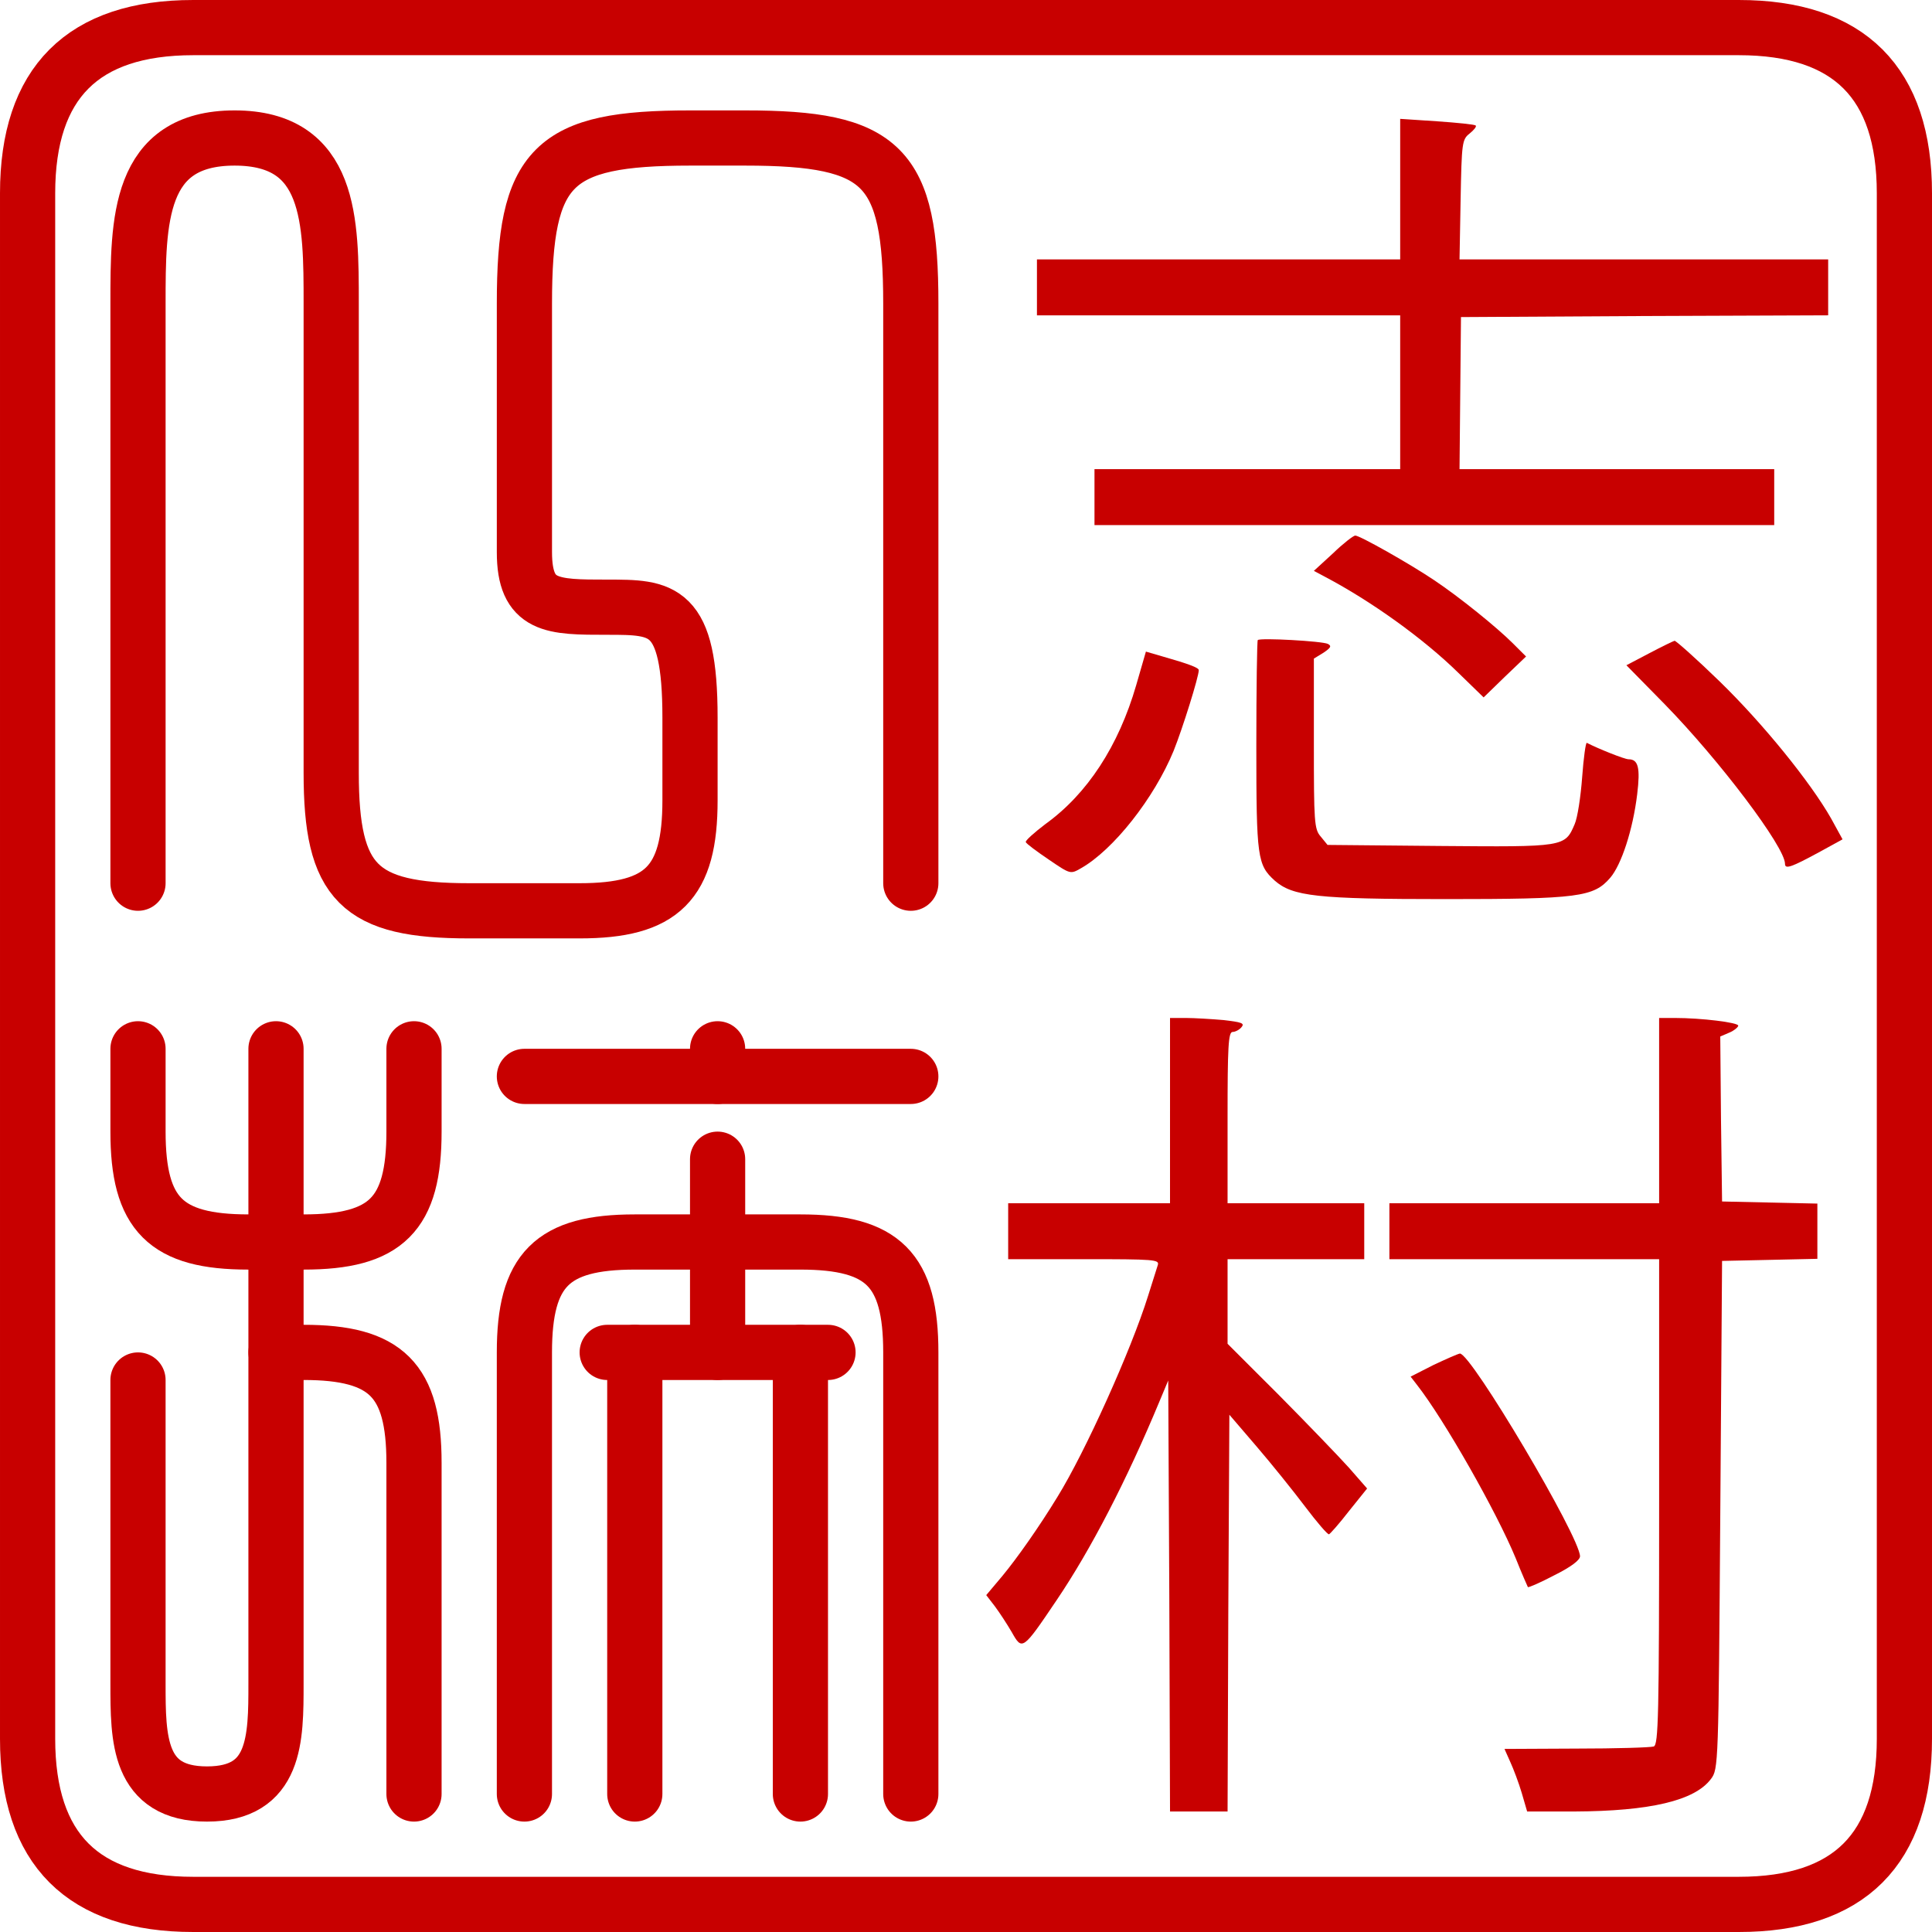
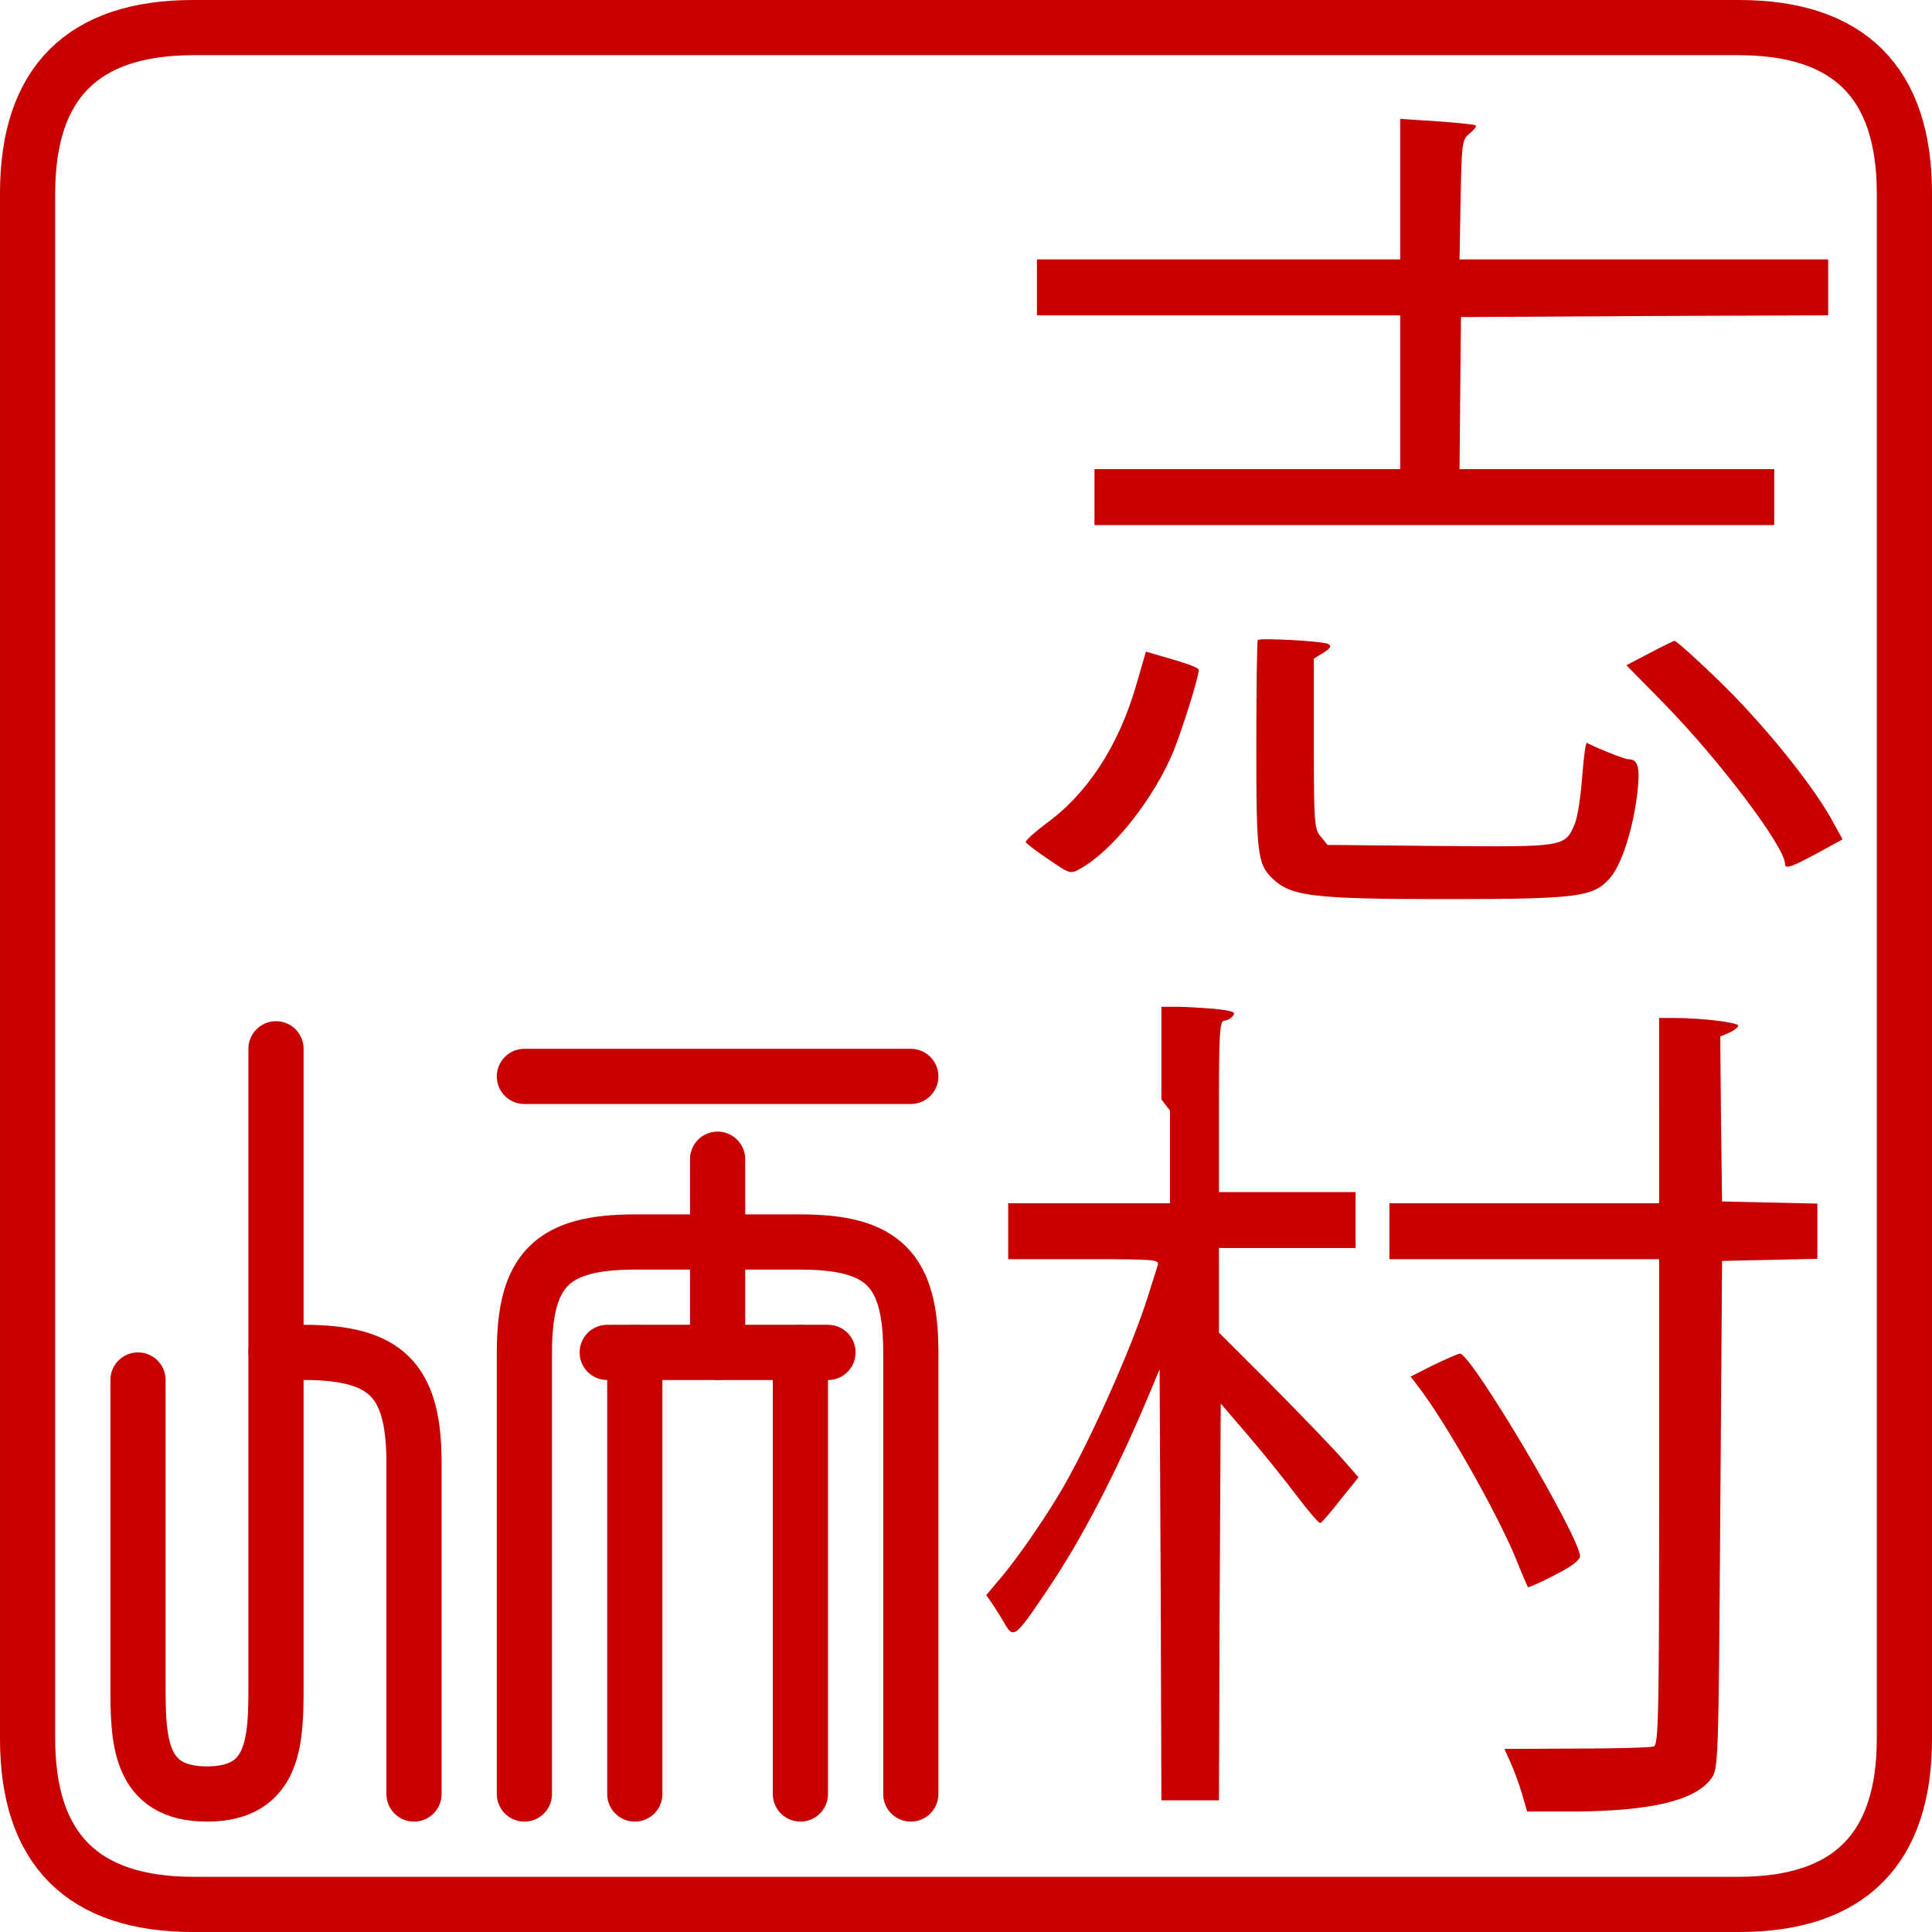
<svg xmlns="http://www.w3.org/2000/svg" width="300" height="300">
  <g>
    <title>Layer 1</title>
    <path fill="none" stroke="#c80000" stroke-width="8.571" stroke-linecap="round" stroke-linejoin="round" stroke-miterlimit="4" stroke-dashoffset="55.5" id="path6367" d="m30,4.286c-17.143,0 -25.714,8.571 -25.714,25.714l0,240c0,17.143 8.571,25.714 25.714,25.714l240,0c17.143,0 25.714,-8.571 25.714,-25.714l0,-240c0,-17.143 -8.571,-25.714 -25.714,-25.714l-240,0z" />
-     <path fill="none" stroke="#c80000" stroke-width="8.571" stroke-linecap="round" stroke-linejoin="round" stroke-miterlimit="4" stroke-dashoffset="55.5" id="path5311" d="m21.429,137.143l0,-90c0,-12.857 0,-25.714 15,-25.714c15,0 15,12.857 15,25.714l0,72.857c0,17.143 4.286,21.429 21.429,21.429l17.143,0c12.857,0 17.143,-4.286 17.143,-17.143l0,-12.857c0,-17.143 -4.286,-17.143 -12.857,-17.143c-8.571,0 -12.857,0 -12.857,-8.571l0,-38.571c0,-21.429 4.286,-25.714 25.714,-25.714l8.571,0c21.429,0 25.714,4.286 25.714,25.714l0,90" />
    <path fill="none" stroke="#c80000" stroke-width="8.571" stroke-linecap="round" stroke-linejoin="round" stroke-miterlimit="4" stroke-dashoffset="55.5" id="path5309" d="m81.429,278.571l0,-68.571c0,-12.857 4.286,-17.143 17.143,-17.143l25.714,0c12.857,0 17.143,4.286 17.143,17.143l0,68.571" />
    <path fill="none" stroke="#c80000" stroke-width="8.571" stroke-linecap="round" stroke-linejoin="round" stroke-miterlimit="4" stroke-dashoffset="55.5" id="path5313" d="m111.429,180l0,30" />
    <path fill="none" stroke="#c80000" stroke-width="8.571" stroke-linecap="round" stroke-linejoin="round" stroke-miterlimit="4" stroke-dashoffset="55.5" id="path5315" d="m98.571,210l0,68.571" />
    <path fill="none" stroke="#c80000" stroke-width="8.571" stroke-linecap="round" stroke-linejoin="round" stroke-miterlimit="4" stroke-dashoffset="55.5" id="path5317" d="m124.286,278.571l0,-68.571" />
    <path fill="none" stroke="#c80000" stroke-width="8.571" stroke-linecap="round" stroke-linejoin="round" stroke-miterlimit="4" stroke-dashoffset="55.5" id="path5319" d="m94.286,210l34.286,0" />
    <path fill="none" stroke="#c80000" stroke-width="8.571" stroke-linecap="round" stroke-linejoin="round" stroke-miterlimit="4" stroke-dashoffset="55.5" id="path5321" d="m81.429,167.143l60,0" />
-     <path fill="none" stroke="#c80000" stroke-width="8.571" stroke-linecap="round" stroke-linejoin="round" stroke-miterlimit="4" stroke-dashoffset="55.5" id="path5323" d="m111.429,162.857l0,4.286" />
    <path fill="none" stroke="#c80000" stroke-width="8.571" stroke-linecap="round" stroke-linejoin="round" stroke-miterlimit="4" stroke-dashoffset="55.5" id="path5325" d="m42.857,162.857l0,98.571c0,8.571 0,17.143 -10.714,17.143c-10.714,0 -10.714,-8.571 -10.714,-17.143l0,-47.143" />
-     <path fill="none" stroke="#c80000" stroke-width="8.571" stroke-linecap="round" stroke-linejoin="round" stroke-miterlimit="4" stroke-dashoffset="55.5" id="path5327" d="m21.429,162.857l0,12.857c0,12.857 4.286,17.143 17.143,17.143l8.571,0c12.857,0 17.143,-4.286 17.143,-17.143l0,-12.857" />
    <path fill="none" stroke="#c80000" stroke-width="8.571" stroke-linecap="round" stroke-linejoin="round" stroke-miterlimit="4" stroke-dashoffset="55.5" id="path5329" d="m64.286,278.571l0,-51.429c0,-12.857 -4.286,-17.143 -17.143,-17.143l-4.286,0" />
    <g id="svg_13">
      <g id="svg_4" fill="#000000">
        <path fill="#c80000" id="svg_5" d="m217.42,29.367l0,10.911l-28.202,0l-28.202,0l0,4.343l0,4.343l28.202,0l28.202,0l0,11.942l0,11.942l-23.734,0l-23.734,0l0,4.343l0,4.343l52.774,0l52.774,0l0,-4.343l0,-4.343l-24.405,0l-24.46,0l0.112,-11.779l0.112,-11.833l28.537,-0.163l28.481,-0.109l0,-4.343l0,-4.343l-28.593,0l-28.649,0l0.168,-9.282c0.168,-8.848 0.223,-9.336 1.396,-10.259c0.67,-0.543 1.117,-1.086 0.949,-1.248c-0.168,-0.163 -2.848,-0.434 -5.975,-0.651l-5.752,-0.38l0,10.911z" />
-         <path fill="#c80000" id="svg_6" d="m206.977,85.928l-2.96,2.714l1.731,0.923c7.204,3.8 15.302,9.608 20.719,14.927l3.909,3.8l3.295,-3.203l3.295,-3.148l-2.122,-2.117c-2.457,-2.443 -8.153,-7.057 -12.118,-9.716c-3.797,-2.551 -11.56,-6.948 -12.286,-6.948c-0.279,0 -1.899,1.248 -3.462,2.768z" />
        <path fill="#c80000" id="svg_7" d="m195.305,99.39c-0.112,0.109 -0.223,7.545 -0.223,16.447c0,17.37 0.168,18.456 2.848,20.898c2.792,2.443 6.534,2.877 26.471,2.877c20.719,0 23.064,-0.326 25.633,-3.311c1.731,-2.008 3.518,-7.437 4.188,-12.973c0.503,-4.125 0.168,-5.428 -1.34,-5.428c-0.614,0 -4.691,-1.628 -6.478,-2.551c-0.168,-0.109 -0.503,2.28 -0.726,5.32c-0.223,3.04 -0.726,6.351 -1.173,7.328c-1.508,3.528 -1.564,3.528 -20.942,3.365l-17.424,-0.163l-1.061,-1.303c-1.005,-1.14 -1.061,-2.28 -1.061,-14.439l0,-13.19l1.508,-0.923c1.117,-0.76 1.284,-1.031 0.67,-1.357c-0.838,-0.434 -10.499,-0.977 -10.89,-0.597z" />
        <path fill="#c80000" id="svg_8" d="m256.065,101.453l-3.518,1.846l5.92,6.025c8.544,8.739 18.708,22.201 18.708,24.807c0,0.869 0.894,0.597 5.473,-1.9l3.462,-1.9l-1.787,-3.257c-3.183,-5.591 -10.499,-14.656 -17.312,-21.278c-3.574,-3.474 -6.757,-6.297 -6.981,-6.297c-0.223,0.054 -2.01,0.923 -3.965,1.954z" />
        <path fill="#c80000" id="svg_9" d="m176.429,106.392c-2.736,9.445 -7.595,16.882 -14.073,21.55c-1.787,1.357 -3.183,2.606 -3.072,2.823c0.112,0.271 1.731,1.466 3.574,2.714c3.351,2.28 3.351,2.28 4.97,1.357c5.082,-2.877 11.393,-10.911 14.408,-18.239c1.396,-3.474 3.909,-11.508 3.909,-12.539c0,-0.38 -1.62,-0.977 -5.417,-2.063l-2.792,-0.814l-1.508,5.211z" />
-         <path fill="#c80000" id="svg_10" d="m181.679,172.453l0,14.385l-12.565,0l-12.565,0l0,4.343l0,4.343l11.783,0c10.946,0 11.728,0.054 11.448,0.923c-0.168,0.543 -0.838,2.66 -1.508,4.777c-2.625,8.414 -9.773,24.264 -14.073,31.212c-2.848,4.668 -6.255,9.499 -8.544,12.268l-2.513,2.985l1.34,1.737c0.726,0.977 1.899,2.768 2.625,4.017c1.62,2.877 1.675,2.877 6.981,-4.994c5.249,-7.762 10.834,-18.51 15.972,-30.886l1.34,-3.203l0.168,33.438l0.112,33.492l4.468,0l4.468,0l0.112,-30.832l0.168,-30.778l4.188,4.885c2.29,2.66 5.696,6.894 7.539,9.336c1.843,2.443 3.518,4.397 3.742,4.343c0.168,-0.054 1.62,-1.683 3.127,-3.637l2.792,-3.474l-2.848,-3.257c-1.62,-1.791 -6.478,-6.84 -10.834,-11.236l-7.986,-7.979l0,-6.568l0,-6.568l10.611,0l10.611,0l0,-4.343l0,-4.343l-10.611,0l-10.611,0l0,-13.299c0,-10.911 0.112,-13.299 0.782,-13.299c0.391,0 1.061,-0.326 1.396,-0.76c0.503,-0.597 0,-0.76 -2.792,-1.086c-1.899,-0.163 -4.579,-0.326 -5.864,-0.326l-2.457,0l0,14.385z" />
+         <path fill="#c80000" id="svg_10" d="m181.679,172.453l0,14.385l-12.565,0l-12.565,0l0,4.343l0,4.343l11.783,0c10.946,0 11.728,0.054 11.448,0.923c-0.168,0.543 -0.838,2.66 -1.508,4.777c-2.625,8.414 -9.773,24.264 -14.073,31.212c-2.848,4.668 -6.255,9.499 -8.544,12.268l-2.513,2.985c0.726,0.977 1.899,2.768 2.625,4.017c1.62,2.877 1.675,2.877 6.981,-4.994c5.249,-7.762 10.834,-18.51 15.972,-30.886l1.34,-3.203l0.168,33.438l0.112,33.492l4.468,0l4.468,0l0.112,-30.832l0.168,-30.778l4.188,4.885c2.29,2.66 5.696,6.894 7.539,9.336c1.843,2.443 3.518,4.397 3.742,4.343c0.168,-0.054 1.62,-1.683 3.127,-3.637l2.792,-3.474l-2.848,-3.257c-1.62,-1.791 -6.478,-6.84 -10.834,-11.236l-7.986,-7.979l0,-6.568l0,-6.568l10.611,0l10.611,0l0,-4.343l0,-4.343l-10.611,0l-10.611,0l0,-13.299c0,-10.911 0.112,-13.299 0.782,-13.299c0.391,0 1.061,-0.326 1.396,-0.76c0.503,-0.597 0,-0.76 -2.792,-1.086c-1.899,-0.163 -4.579,-0.326 -5.864,-0.326l-2.457,0l0,14.385z" />
        <path fill="#c80000" id="svg_11" d="m257.629,172.453l0,14.385l-20.942,0l-20.942,0l0,4.343l0,4.343l20.942,0l20.942,0l0,37.672c0,33.438 -0.112,37.726 -0.838,37.997c-0.503,0.163 -5.92,0.326 -12.007,0.326l-11.169,0.054l0.894,2.008c0.503,1.086 1.34,3.311 1.787,4.831l0.838,2.877l7.316,0c11.783,-0.054 18.708,-1.683 21.221,-5.048c1.173,-1.52 1.173,-2.226 1.452,-40.983l0.279,-39.463l7.427,-0.163l7.372,-0.163l0,-4.288l0,-4.288l-7.372,-0.163l-7.427,-0.163l-0.168,-12.81l-0.112,-12.81l1.396,-0.597c0.782,-0.326 1.396,-0.869 1.396,-1.086c0,-0.489 -5.696,-1.194 -9.885,-1.194l-2.401,0l0,14.385z" />
        <path fill="#c80000" id="svg_12" d="m222.558,211.97l-3.518,1.791l1.005,1.303c4.244,5.428 12.342,19.704 15.302,26.869c0.949,2.388 1.843,4.397 1.899,4.505c0.112,0.109 1.955,-0.706 4.133,-1.846c2.513,-1.248 3.965,-2.334 3.965,-2.931c0,-2.985 -16.921,-31.538 -18.652,-31.483c-0.335,0.054 -2.178,0.869 -4.133,1.791z" />
      </g>
    </g>
  </g>
</svg>